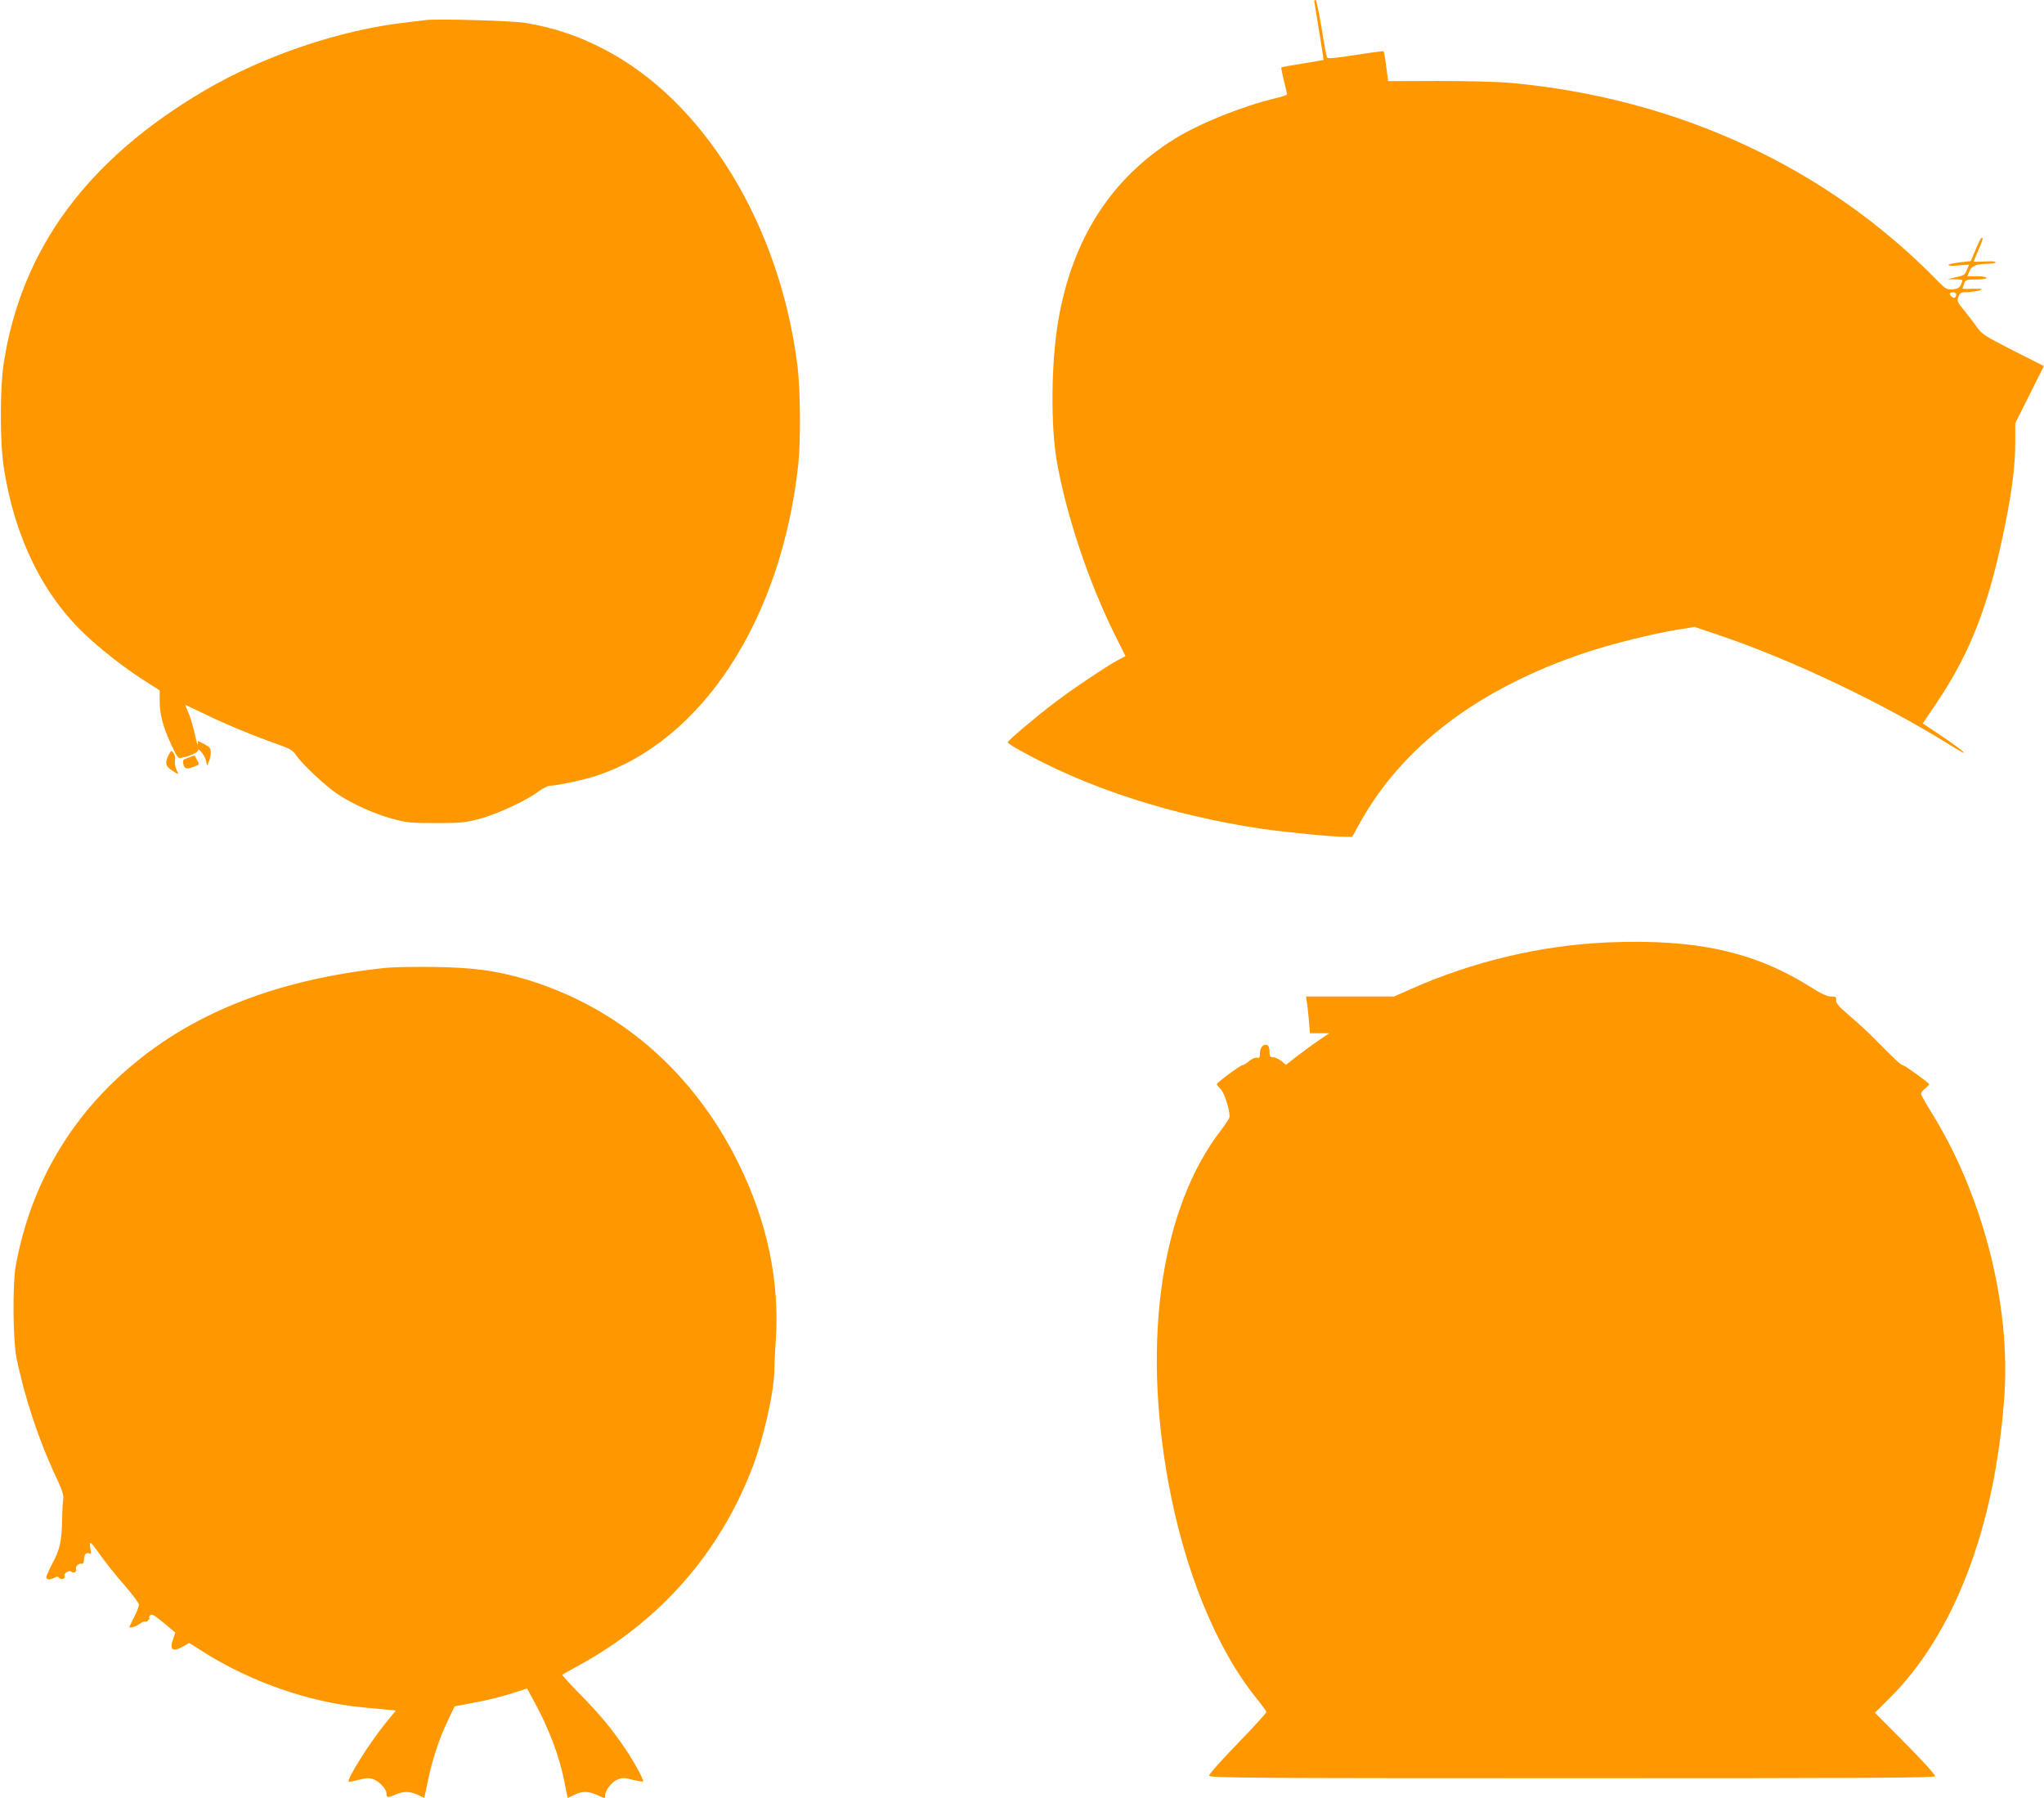
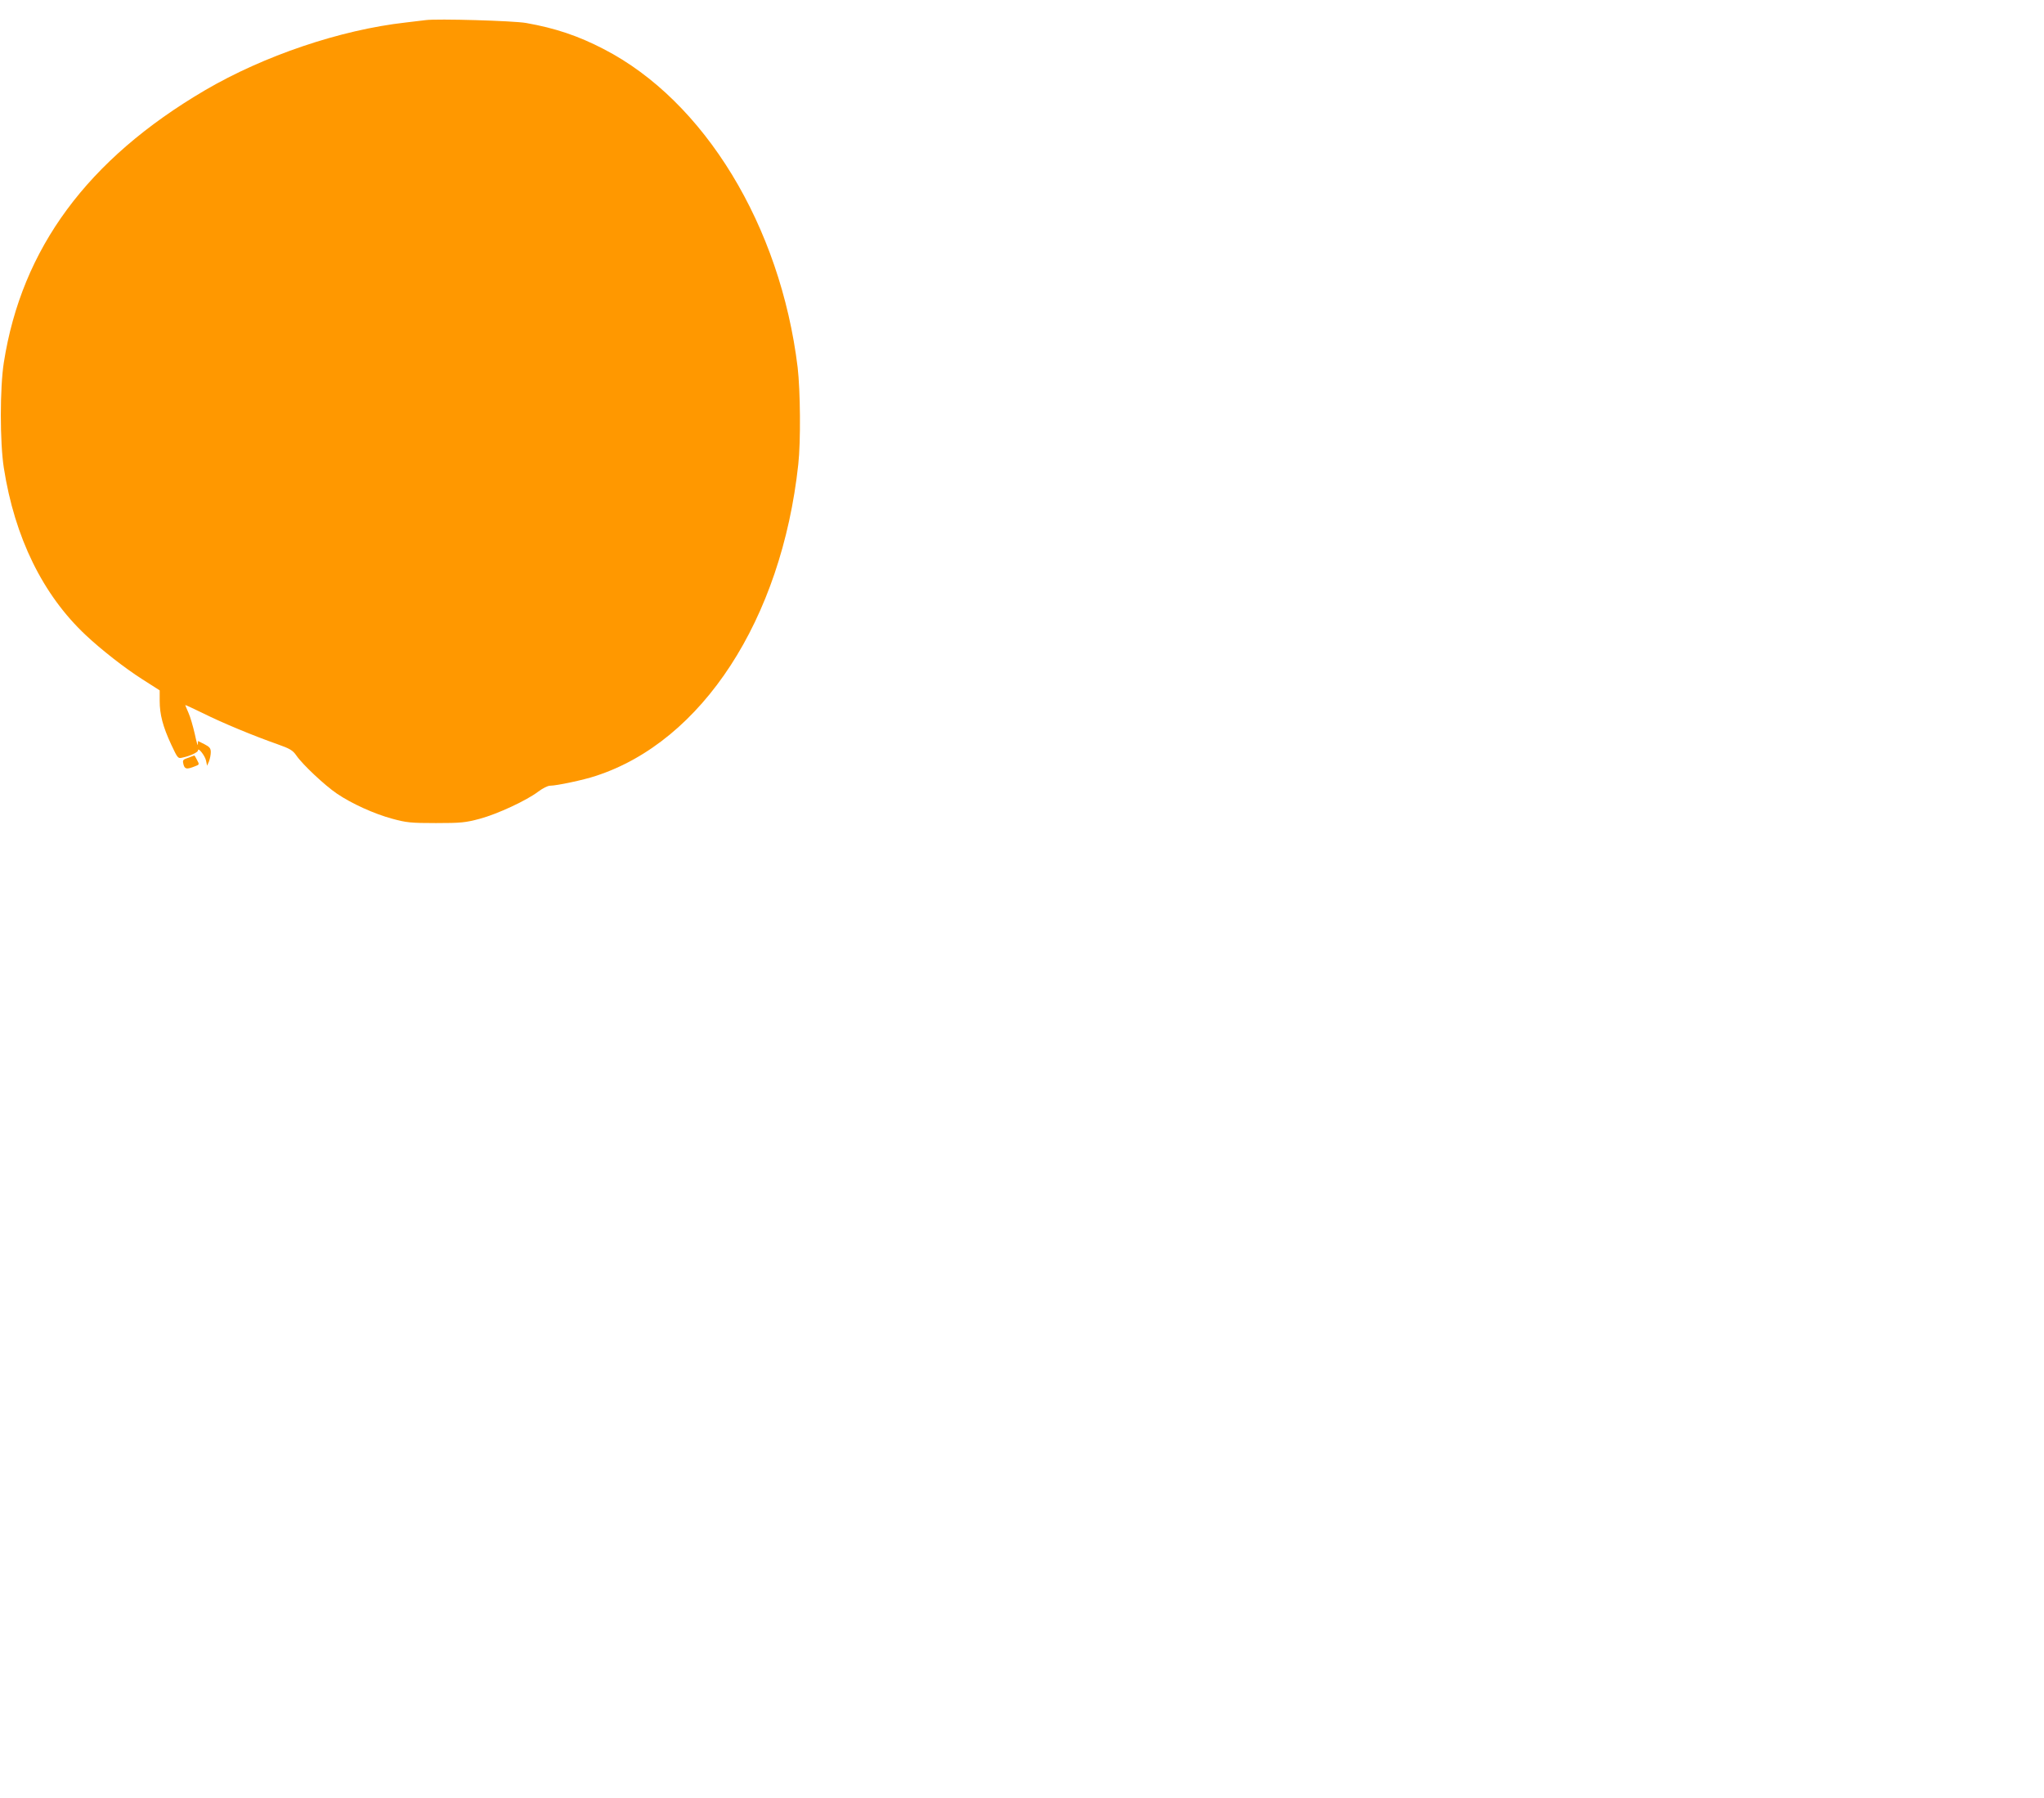
<svg xmlns="http://www.w3.org/2000/svg" version="1.0" width="1280pt" height="1126pt" viewBox="0 0 1280 1126" preserveAspectRatio="xMidYMid meet">
  <g transform="translate(0,1126) scale(0.1,-0.1)" fill="#ff9800" stroke="none">
-     <path d="M8230 11254 c0 -3 14 -87 30 -186 17 -99 29 -182 28 -183 -2 -1 -61 -12 -131 -23 -71 -11 -130 -22 -133 -24 -2 -2 6 -40 16 -83 11 -44 20 -83 20 -86 0 -4 -33 -15 -72 -24 -208 -50 -470 -155 -628 -252 -402 -248 -648 -632 -734 -1148 -44 -260 -47 -656 -7 -880 61 -339 198 -748 361 -1077 l68 -136 -50 -27 c-75 -41 -281 -179 -390 -262 -118 -89 -298 -241 -298 -252 0 -4 37 -28 83 -53 421 -235 947 -404 1509 -488 144 -21 441 -50 520 -50 l46 0 43 78 c267 487 749 853 1423 1077 163 54 417 117 570 142 l108 17 146 -49 c459 -154 1040 -431 1463 -696 125 -78 92 -43 -50 54 l-130 87 83 123 c219 325 335 627 435 1134 43 214 61 365 61 504 l0 119 90 179 89 179 -194 98 c-174 89 -196 103 -224 144 -17 25 -53 72 -79 104 -45 54 -48 61 -38 88 8 22 17 28 41 28 42 0 105 11 105 19 0 3 -27 4 -60 3 -33 -2 -60 -1 -60 1 0 3 4 17 10 31 9 24 14 26 75 26 37 0 65 4 65 10 0 6 -27 10 -60 10 l-60 0 13 32 c14 35 45 46 130 47 21 1 36 5 33 10 -3 5 -35 6 -71 3 -36 -2 -65 -2 -65 1 0 3 14 35 30 73 17 37 28 69 25 72 -8 8 -12 1 -44 -73 l-29 -70 -71 -8 c-89 -11 -94 -27 -5 -19 l65 5 -14 -34 c-12 -30 -20 -35 -68 -45 l-54 -12 48 -1 c52 -1 51 0 36 -35 -9 -18 -21 -25 -50 -28 -36 -3 -43 1 -92 50 -693 712 -1629 1147 -2677 1243 -76 7 -274 12 -451 12 l-316 -1 -12 91 c-6 50 -14 93 -16 96 -3 2 -82 -8 -176 -23 -116 -19 -174 -24 -178 -17 -4 6 -20 89 -35 186 -16 96 -33 175 -37 175 -5 0 -9 -3 -9 -6z m4020 -1837 c0 -21 -12 -28 -27 -16 -19 16 -16 29 7 29 11 0 20 -6 20 -13z" />
    <path d="M2665 11134 c-16 -2 -73 -9 -125 -15 -409 -46 -887 -208 -1256 -424 -736 -432 -1148 -990 -1260 -1705 -25 -160 -25 -500 0 -660 68 -436 244 -795 514 -1048 96 -90 241 -204 354 -276 l108 -69 0 -66 c0 -85 20 -161 72 -273 41 -87 42 -89 71 -82 47 10 97 33 97 45 0 22 43 -32 50 -63 l7 -33 12 28 c6 16 11 41 11 57 0 24 -7 33 -40 50 l-40 20 -1 -22 c0 -13 -9 17 -19 65 -11 48 -28 108 -40 134 -11 25 -20 47 -20 48 0 2 51 -22 113 -52 120 -60 316 -141 464 -193 79 -28 96 -38 119 -71 38 -56 179 -188 253 -238 92 -63 236 -128 348 -158 88 -24 115 -27 273 -27 158 0 185 3 275 27 111 30 294 115 367 171 27 20 58 36 73 36 40 0 211 36 285 61 667 216 1164 980 1269 1951 16 143 13 463 -4 608 -108 886 -584 1668 -1215 1993 -158 82 -303 131 -485 163 -77 14 -560 28 -630 18z" />
-     <path d="M1056 6532 c-23 -44 -20 -68 12 -90 52 -36 55 -36 38 -4 -9 18 -13 42 -10 59 3 17 -1 36 -9 47 -14 19 -15 19 -31 -12z" />
    <path d="M1200 6523 c-8 -3 -25 -9 -37 -14 -18 -7 -20 -13 -14 -36 8 -30 21 -32 73 -11 27 10 27 11 12 39 -8 16 -16 29 -17 28 -1 0 -9 -3 -17 -6z" />
-     <path d="M10075 5359 c-419 -17 -848 -118 -1244 -294 l-101 -45 -276 0 -276 0 5 -28 c3 -15 9 -67 13 -115 l7 -87 60 0 61 0 -75 -51 c-41 -28 -101 -73 -135 -99 l-61 -48 -29 24 c-16 13 -39 23 -51 24 -20 0 -23 5 -23 35 0 23 -6 38 -15 41 -24 9 -45 -15 -45 -51 0 -27 -3 -32 -18 -28 -11 2 -32 -6 -49 -21 -17 -14 -36 -26 -42 -26 -14 0 -161 -109 -161 -119 0 -4 11 -18 24 -31 22 -20 56 -125 56 -173 0 -7 -24 -45 -53 -83 -373 -483 -496 -1301 -331 -2204 101 -553 299 -1040 551 -1353 35 -43 63 -82 63 -88 0 -6 -81 -95 -180 -197 -106 -109 -179 -192 -178 -201 3 -14 224 -16 2272 -16 1880 0 2270 2 2274 13 2 8 -79 97 -186 205 l-191 192 86 85 c409 404 665 1071 724 1888 43 582 -135 1275 -461 1794 -33 53 -60 102 -60 109 0 7 12 23 28 35 15 12 25 24 22 27 -34 31 -155 117 -164 117 -12 0 -52 38 -176 164 -36 37 -105 101 -155 143 -71 61 -89 82 -87 100 2 20 -2 23 -32 23 -24 0 -61 17 -132 62 -350 219 -712 299 -1259 277z" />
-     <path d="M2410 5199 c-723 -78 -1277 -310 -1694 -709 -327 -313 -536 -706 -618 -1160 -20 -114 -17 -462 5 -571 49 -243 140 -519 244 -739 41 -87 53 -122 49 -145 -3 -16 -6 -74 -7 -127 -2 -136 -14 -192 -60 -276 -21 -41 -39 -80 -39 -88 0 -17 23 -18 52 -3 15 8 22 8 28 -1 5 -7 15 -10 25 -7 9 4 13 12 10 18 -10 15 27 40 42 27 15 -12 36 0 29 17 -6 16 16 37 35 33 9 -2 14 7 15 23 1 35 12 49 31 42 13 -5 15 -1 9 30 -4 21 -3 37 1 36 4 0 34 -37 65 -82 32 -45 98 -128 148 -184 49 -57 90 -111 90 -121 0 -11 -13 -46 -30 -78 -16 -32 -30 -60 -30 -61 0 -11 42 1 64 18 14 11 30 18 35 15 5 -3 14 1 21 9 7 8 9 15 5 15 -4 0 -2 6 4 14 10 12 24 5 86 -46 l73 -61 -14 -41 c-24 -68 -3 -83 64 -45 l37 21 90 -57 c295 -187 661 -314 993 -346 59 -5 130 -12 159 -15 l52 -5 -67 -82 c-105 -131 -242 -350 -228 -364 2 -2 30 3 62 12 45 11 66 13 91 4 36 -12 83 -61 83 -88 0 -29 9 -30 53 -10 53 23 91 24 143 0 l41 -19 22 104 c28 136 71 266 125 379 l43 90 99 19 c108 19 207 44 296 74 l58 19 34 -61 c102 -185 169 -360 202 -531 9 -50 18 -91 19 -92 1 -2 19 6 40 17 49 25 88 25 144 0 52 -24 51 -24 51 -2 0 31 40 83 76 98 31 13 42 13 96 -1 34 -8 63 -13 65 -11 8 7 -55 122 -113 208 -86 127 -157 212 -283 340 -63 65 -113 119 -110 121 2 2 51 30 109 61 502 277 869 693 1076 1221 74 190 142 487 143 625 0 30 4 114 9 185 25 374 -53 744 -233 1110 -283 573 -748 976 -1330 1152 -181 54 -334 75 -575 78 -124 2 -263 -1 -310 -6z" />
  </g>
</svg>